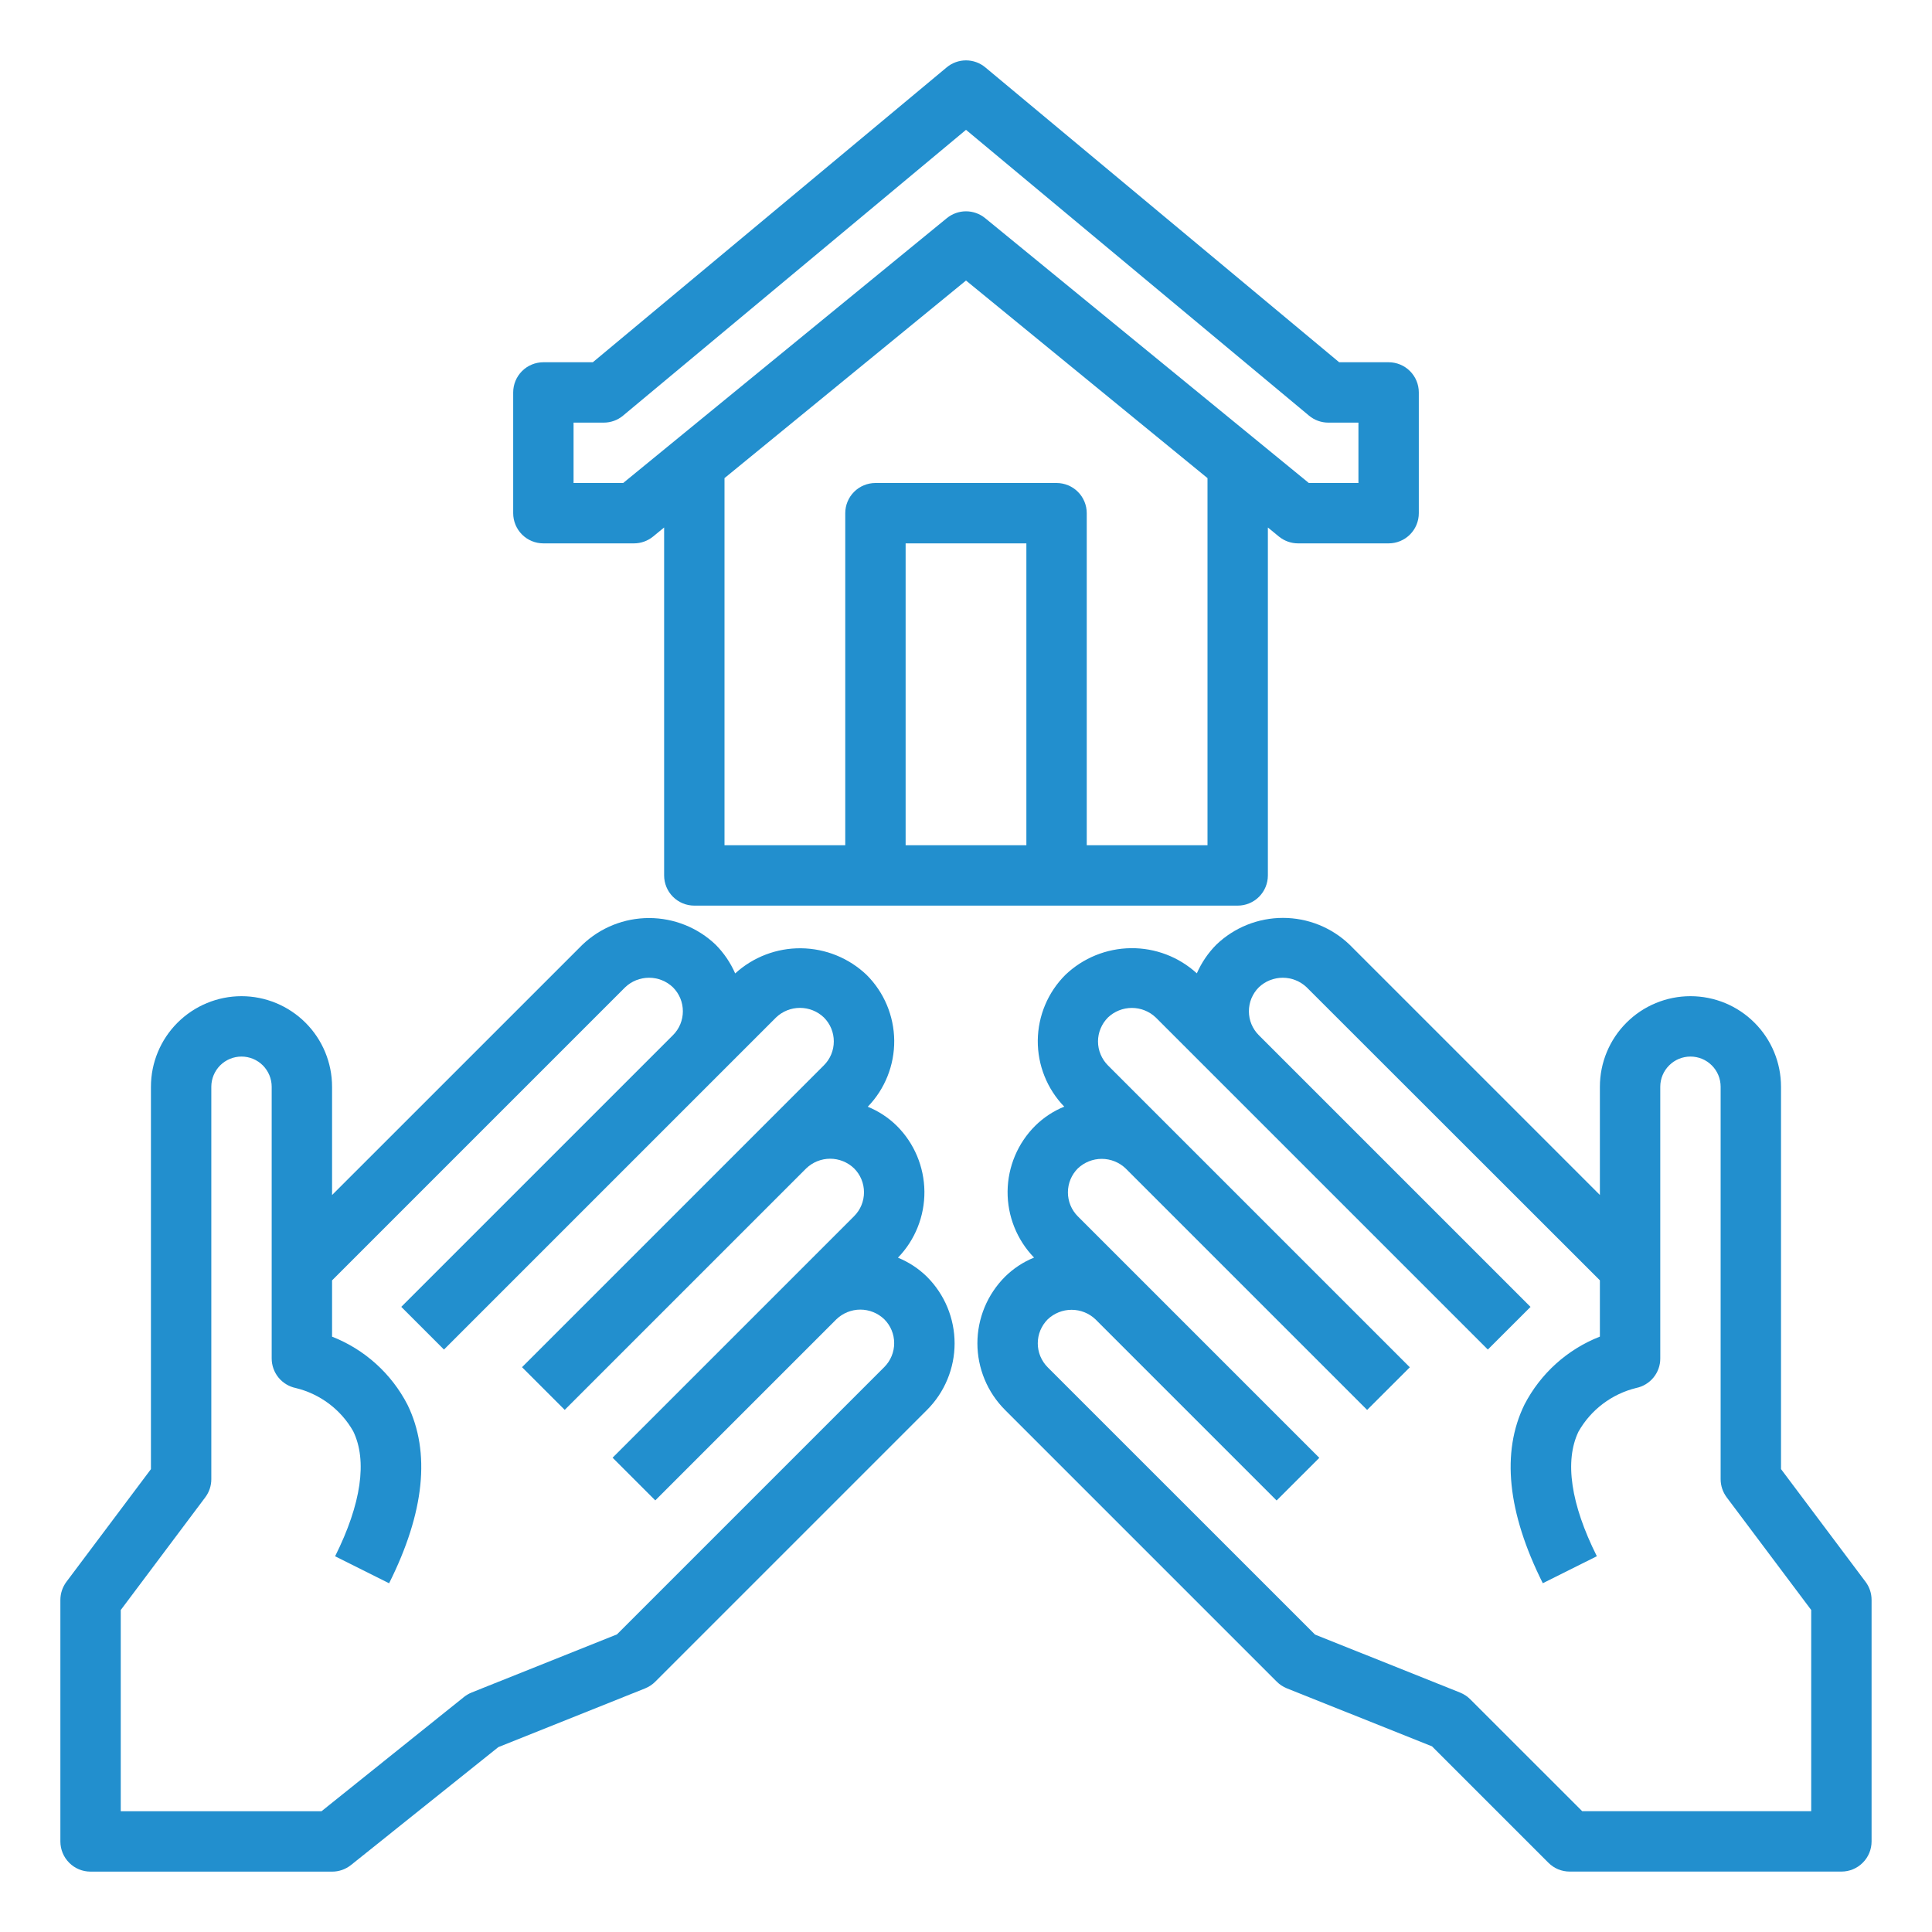
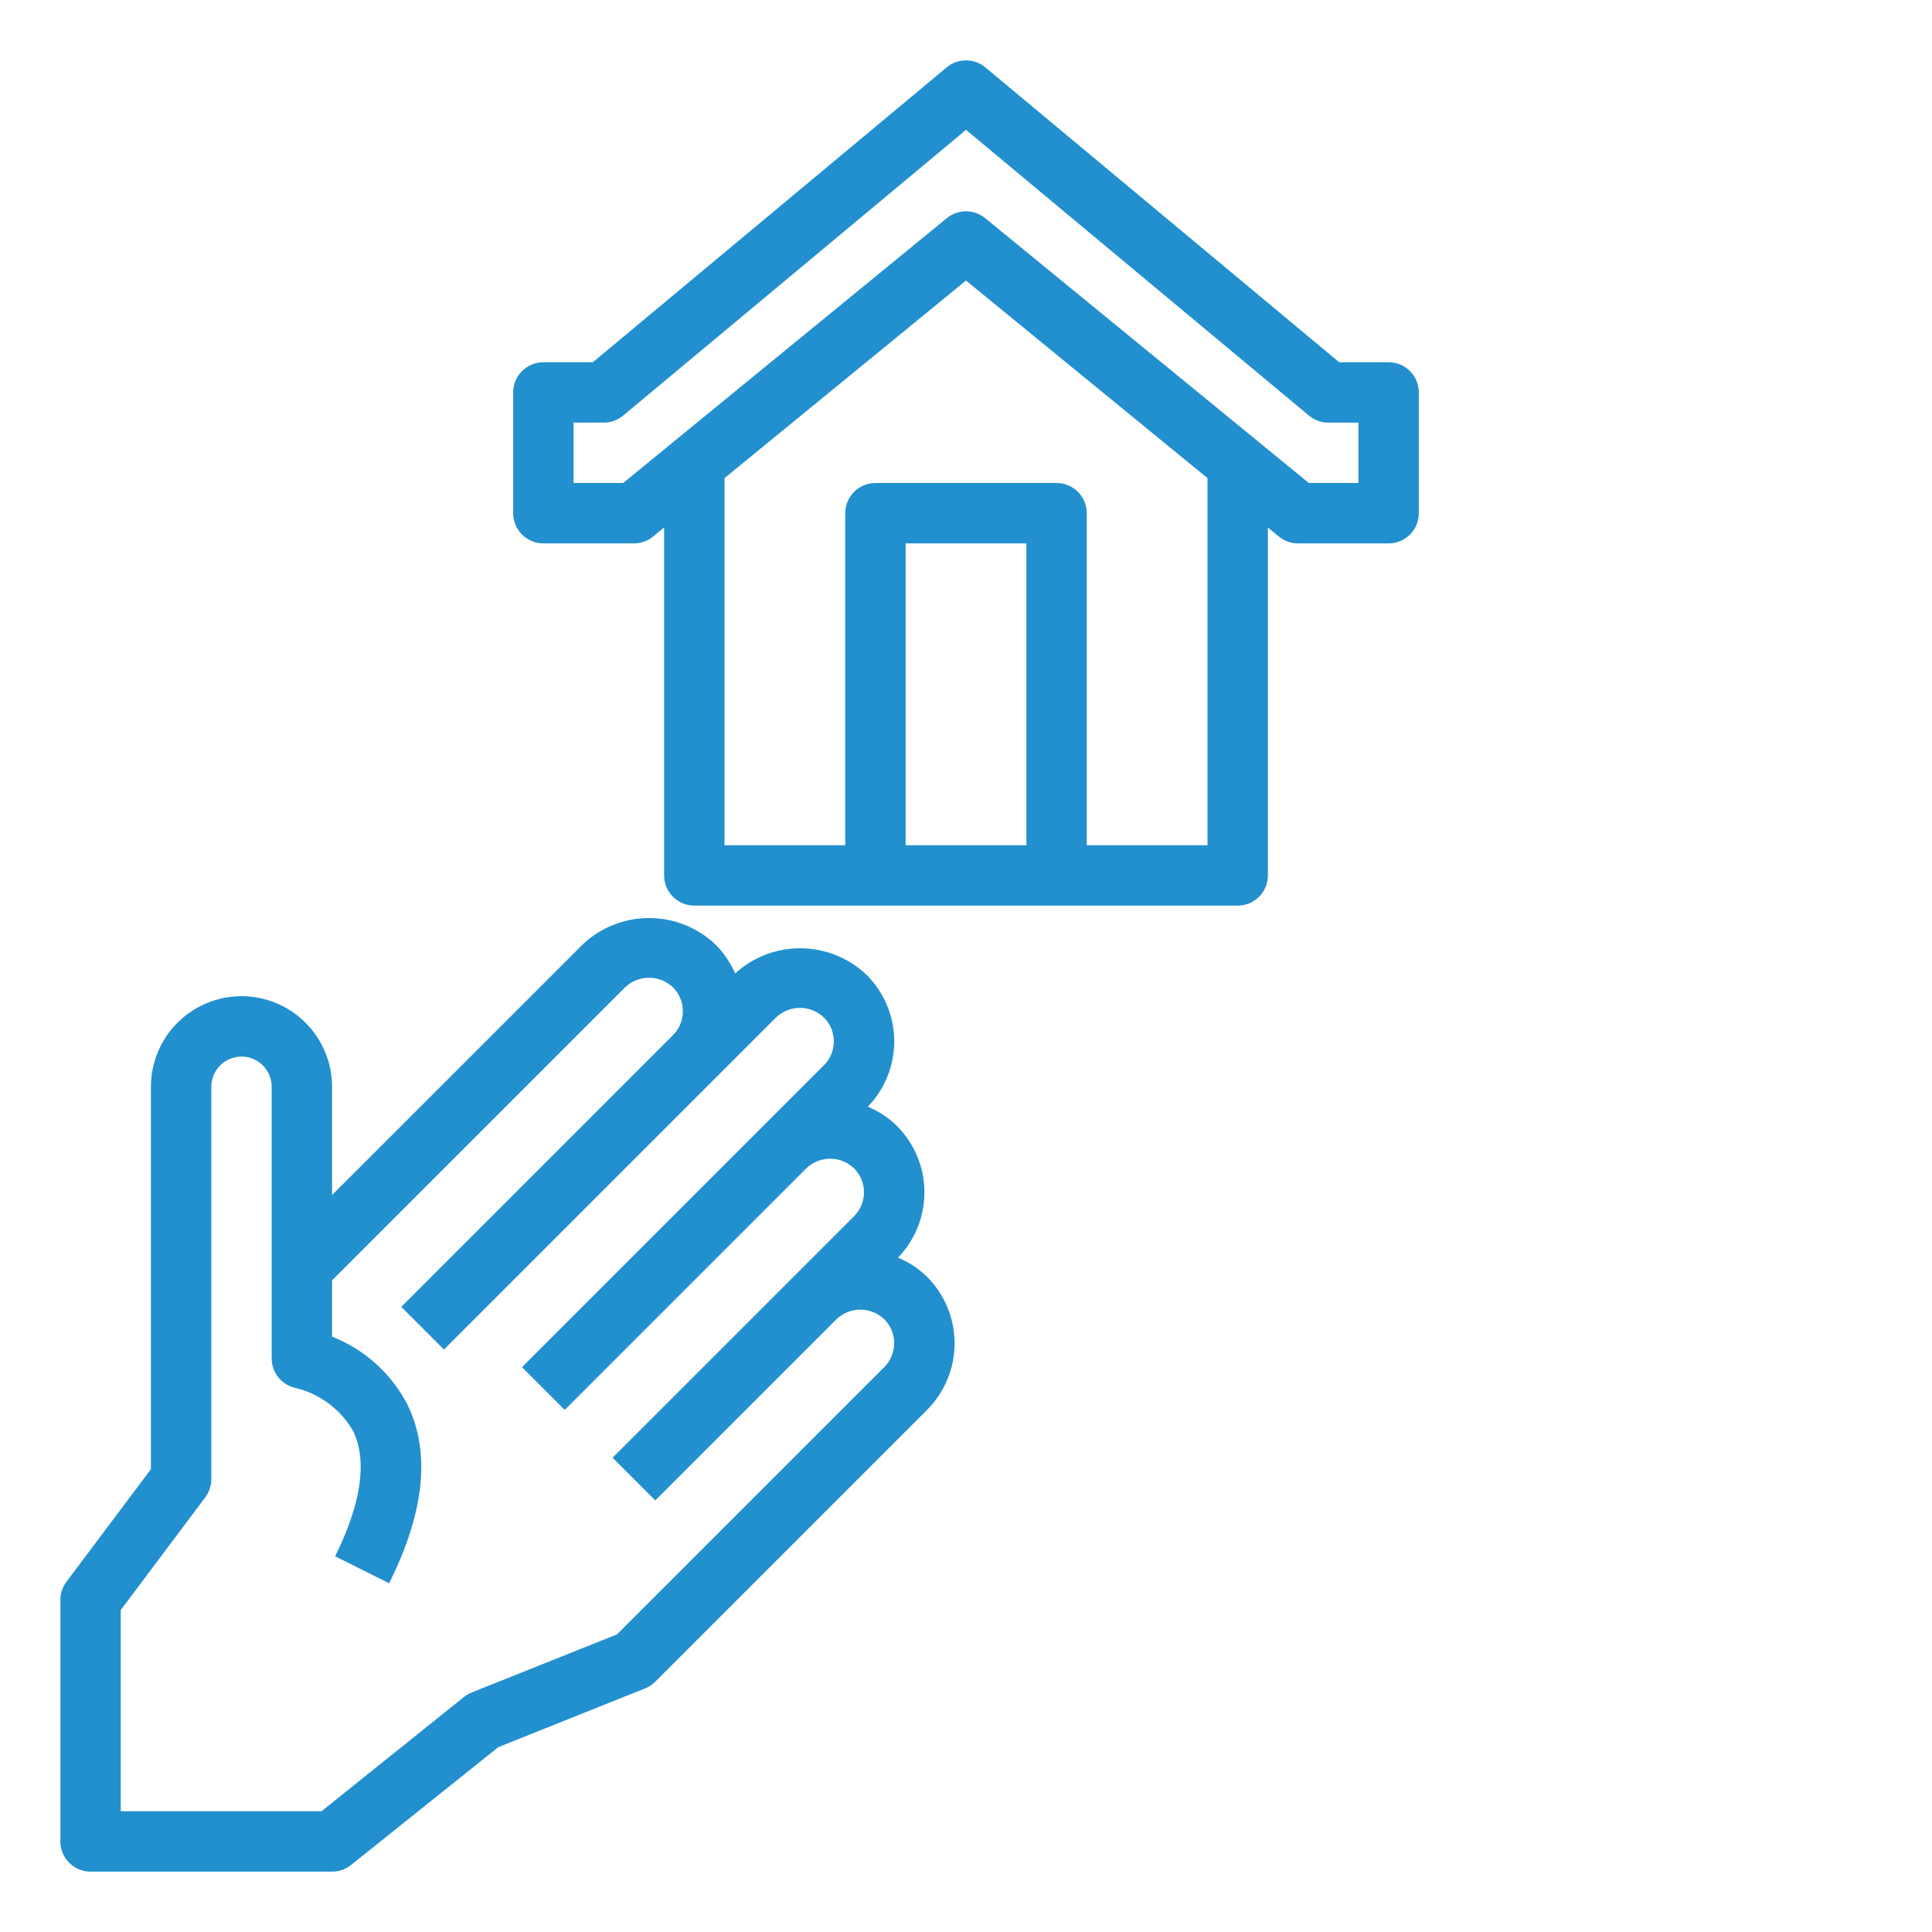
<svg xmlns="http://www.w3.org/2000/svg" width="40" height="40" viewBox="0 0 40 40" fill="none">
  <path d="M1.875 38.75H6.875C7.017 38.751 7.155 38.702 7.266 38.614L10.318 36.172L13.357 34.956C13.436 34.924 13.507 34.877 13.567 34.817L19.192 29.192C19.373 29.011 19.517 28.796 19.615 28.559C19.713 28.323 19.764 28.069 19.764 27.813C19.764 27.557 19.713 27.303 19.615 27.066C19.517 26.83 19.373 26.615 19.192 26.434C19.019 26.264 18.815 26.13 18.591 26.039C18.947 25.672 19.143 25.179 19.139 24.669C19.134 24.158 18.929 23.669 18.567 23.309C18.394 23.139 18.19 23.005 17.966 22.914C18.322 22.547 18.518 22.054 18.514 21.544C18.509 21.033 18.304 20.544 17.942 20.184C17.576 19.835 17.092 19.639 16.587 19.633C16.082 19.627 15.594 19.813 15.221 20.154C15.124 19.932 14.987 19.73 14.817 19.559C14.445 19.204 13.951 19.007 13.438 19.007C12.924 19.007 12.431 19.204 12.059 19.559L6.875 24.742V22.5C6.875 22.003 6.677 21.526 6.326 21.175C5.974 20.823 5.497 20.625 5 20.625C4.503 20.625 4.026 20.823 3.674 21.175C3.323 21.526 3.125 22.003 3.125 22.5V30.417L1.375 32.75C1.294 32.859 1.25 32.99 1.25 33.125V38.125C1.25 38.291 1.316 38.45 1.433 38.567C1.55 38.685 1.709 38.75 1.875 38.75ZM2.5 33.334L4.25 31C4.331 30.892 4.375 30.761 4.375 30.625V22.5C4.375 22.335 4.441 22.176 4.558 22.058C4.675 21.941 4.834 21.875 5 21.875C5.166 21.875 5.325 21.941 5.442 22.058C5.559 22.176 5.625 22.335 5.625 22.5V28.125C5.625 28.27 5.675 28.409 5.766 28.521C5.857 28.632 5.984 28.709 6.125 28.738C6.373 28.798 6.606 28.909 6.811 29.062C7.015 29.216 7.186 29.409 7.312 29.631C7.609 30.239 7.48 31.135 6.938 32.221L8.056 32.78C8.79 31.312 8.918 30.067 8.436 29.082C8.104 28.439 7.549 27.938 6.875 27.674V26.509L12.942 20.442C13.075 20.314 13.253 20.243 13.438 20.243C13.622 20.243 13.8 20.314 13.933 20.442C13.998 20.507 14.05 20.584 14.085 20.669C14.12 20.754 14.138 20.845 14.138 20.937C14.138 21.029 14.12 21.12 14.085 21.205C14.05 21.29 13.998 21.367 13.933 21.432L8.308 27.057L9.192 27.941L16.067 21.066C16.2 20.938 16.378 20.867 16.562 20.867C16.747 20.867 16.925 20.938 17.058 21.066C17.123 21.131 17.175 21.208 17.21 21.293C17.245 21.378 17.263 21.469 17.263 21.561C17.263 21.653 17.245 21.744 17.21 21.829C17.175 21.914 17.123 21.991 17.058 22.056L10.808 28.306L11.692 29.19L16.692 24.19C16.825 24.062 17.003 23.99 17.188 23.99C17.372 23.99 17.55 24.062 17.683 24.19C17.748 24.255 17.8 24.332 17.835 24.417C17.87 24.502 17.888 24.593 17.888 24.685C17.888 24.777 17.87 24.868 17.835 24.953C17.8 25.038 17.748 25.115 17.683 25.18L12.683 30.18L13.567 31.064L17.317 27.314C17.45 27.186 17.628 27.114 17.812 27.114C17.997 27.114 18.175 27.186 18.308 27.314C18.373 27.379 18.425 27.456 18.46 27.541C18.495 27.626 18.513 27.717 18.513 27.809C18.513 27.901 18.495 27.991 18.46 28.076C18.425 28.161 18.373 28.239 18.308 28.304L12.774 33.838L9.768 35.04C9.711 35.063 9.658 35.094 9.609 35.132L6.656 37.5H2.5V33.334Z" fill="#228FCE" />
-   <path d="M36.874 30.416V22.5C36.874 22.002 36.677 21.525 36.325 21.174C35.974 20.822 35.497 20.625 34.999 20.625C34.502 20.625 34.025 20.822 33.674 21.174C33.322 21.525 33.124 22.002 33.124 22.5V24.741L27.941 19.558C27.57 19.202 27.076 19.004 26.562 19.004C26.048 19.004 25.554 19.202 25.183 19.558C25.013 19.729 24.876 19.931 24.779 20.152C24.406 19.811 23.918 19.625 23.413 19.631C22.907 19.637 22.423 19.834 22.058 20.183C21.696 20.543 21.491 21.032 21.486 21.542C21.482 22.053 21.679 22.545 22.034 22.912C21.809 23.003 21.605 23.138 21.433 23.308C21.071 23.668 20.866 24.157 20.861 24.667C20.857 25.178 21.054 25.67 21.409 26.037C21.184 26.128 20.98 26.263 20.808 26.433C20.627 26.614 20.483 26.829 20.385 27.065C20.287 27.302 20.236 27.555 20.236 27.812C20.236 28.068 20.287 28.321 20.385 28.558C20.483 28.795 20.627 29.01 20.808 29.191L26.433 34.816C26.492 34.876 26.564 34.923 26.642 34.955L29.648 36.156L32.058 38.566C32.116 38.624 32.184 38.67 32.26 38.702C32.336 38.733 32.417 38.749 32.499 38.749H38.124C38.29 38.749 38.449 38.684 38.566 38.566C38.684 38.449 38.749 38.29 38.749 38.124V33.124C38.749 32.989 38.706 32.858 38.624 32.749L36.874 30.416ZM37.499 37.499H32.758L30.441 35.183C30.382 35.123 30.31 35.076 30.232 35.044L27.226 33.842L21.691 28.308C21.626 28.243 21.575 28.165 21.539 28.08C21.504 27.995 21.486 27.904 21.486 27.812C21.486 27.72 21.504 27.629 21.539 27.544C21.575 27.459 21.626 27.381 21.691 27.316C21.825 27.189 22.002 27.118 22.186 27.118C22.371 27.118 22.548 27.189 22.681 27.316L26.431 31.066L27.315 30.183L22.315 25.183C22.25 25.118 22.198 25.04 22.163 24.955C22.128 24.87 22.11 24.779 22.11 24.687C22.11 24.595 22.128 24.504 22.163 24.419C22.198 24.334 22.25 24.256 22.315 24.191C22.449 24.064 22.626 23.993 22.81 23.993C22.994 23.993 23.172 24.064 23.305 24.191L28.305 29.191L29.189 28.308L22.939 22.058C22.874 21.993 22.822 21.915 22.787 21.83C22.751 21.745 22.733 21.654 22.733 21.562C22.733 21.47 22.751 21.379 22.787 21.294C22.822 21.209 22.874 21.131 22.939 21.066C23.072 20.939 23.25 20.868 23.434 20.868C23.618 20.868 23.796 20.939 23.929 21.066L30.804 27.941L31.688 27.058L26.063 21.433C25.997 21.368 25.946 21.29 25.91 21.205C25.875 21.12 25.857 21.029 25.857 20.937C25.857 20.845 25.875 20.754 25.91 20.669C25.946 20.584 25.997 20.506 26.063 20.441C26.196 20.314 26.373 20.243 26.558 20.243C26.742 20.243 26.919 20.314 27.053 20.441L33.124 26.508V27.673C32.45 27.937 31.895 28.437 31.562 29.081C31.08 30.066 31.208 31.311 31.942 32.779L33.061 32.22C32.52 31.14 32.389 30.247 32.681 29.64C32.808 29.416 32.979 29.22 33.185 29.065C33.39 28.91 33.625 28.798 33.874 28.737C34.016 28.708 34.143 28.631 34.234 28.52C34.325 28.408 34.375 28.269 34.374 28.125V22.5C34.374 22.334 34.44 22.175 34.558 22.058C34.675 21.94 34.834 21.875 34.999 21.875C35.165 21.875 35.324 21.94 35.441 22.058C35.559 22.175 35.624 22.334 35.624 22.5V30.625C35.624 30.76 35.668 30.891 35.749 31L37.499 33.333V37.499Z" fill="#228FCE" />
  <path d="M14.375 18.75H25.625C25.791 18.75 25.95 18.684 26.067 18.567C26.184 18.45 26.25 18.291 26.25 18.125V10.921L26.479 11.109C26.591 11.2 26.731 11.25 26.875 11.25H28.75C28.916 11.25 29.075 11.184 29.192 11.067C29.309 10.95 29.375 10.791 29.375 10.625V8.125C29.375 7.959 29.309 7.8 29.192 7.683C29.075 7.566 28.916 7.5 28.75 7.5H27.726L20.4 1.395C20.288 1.301 20.146 1.25 20 1.25C19.854 1.25 19.712 1.301 19.6 1.395L12.274 7.5H11.25C11.084 7.5 10.925 7.566 10.808 7.683C10.691 7.8 10.625 7.959 10.625 8.125V10.625C10.625 10.791 10.691 10.95 10.808 11.067C10.925 11.184 11.084 11.25 11.25 11.25H13.125C13.269 11.25 13.409 11.2 13.521 11.109L13.75 10.921V18.125C13.75 18.291 13.816 18.45 13.933 18.567C14.05 18.684 14.209 18.75 14.375 18.75ZM21.25 17.5H18.75V11.25H21.25V17.5ZM25 17.5H22.5V10.625C22.5 10.459 22.434 10.3 22.317 10.183C22.2 10.066 22.041 10 21.875 10H18.125C17.959 10 17.8 10.066 17.683 10.183C17.566 10.3 17.5 10.459 17.5 10.625V17.5H15V9.899L20 5.808L25 9.899V17.5ZM12.902 10H11.875V8.75H12.5C12.646 8.75 12.788 8.699 12.9 8.605L20 2.688L27.1 8.604C27.212 8.698 27.354 8.75 27.5 8.75H28.125V10H27.098L20.396 4.516C20.284 4.425 20.144 4.375 20 4.375C19.856 4.375 19.716 4.425 19.604 4.516L12.902 10Z" fill="#228FCE" />
</svg>